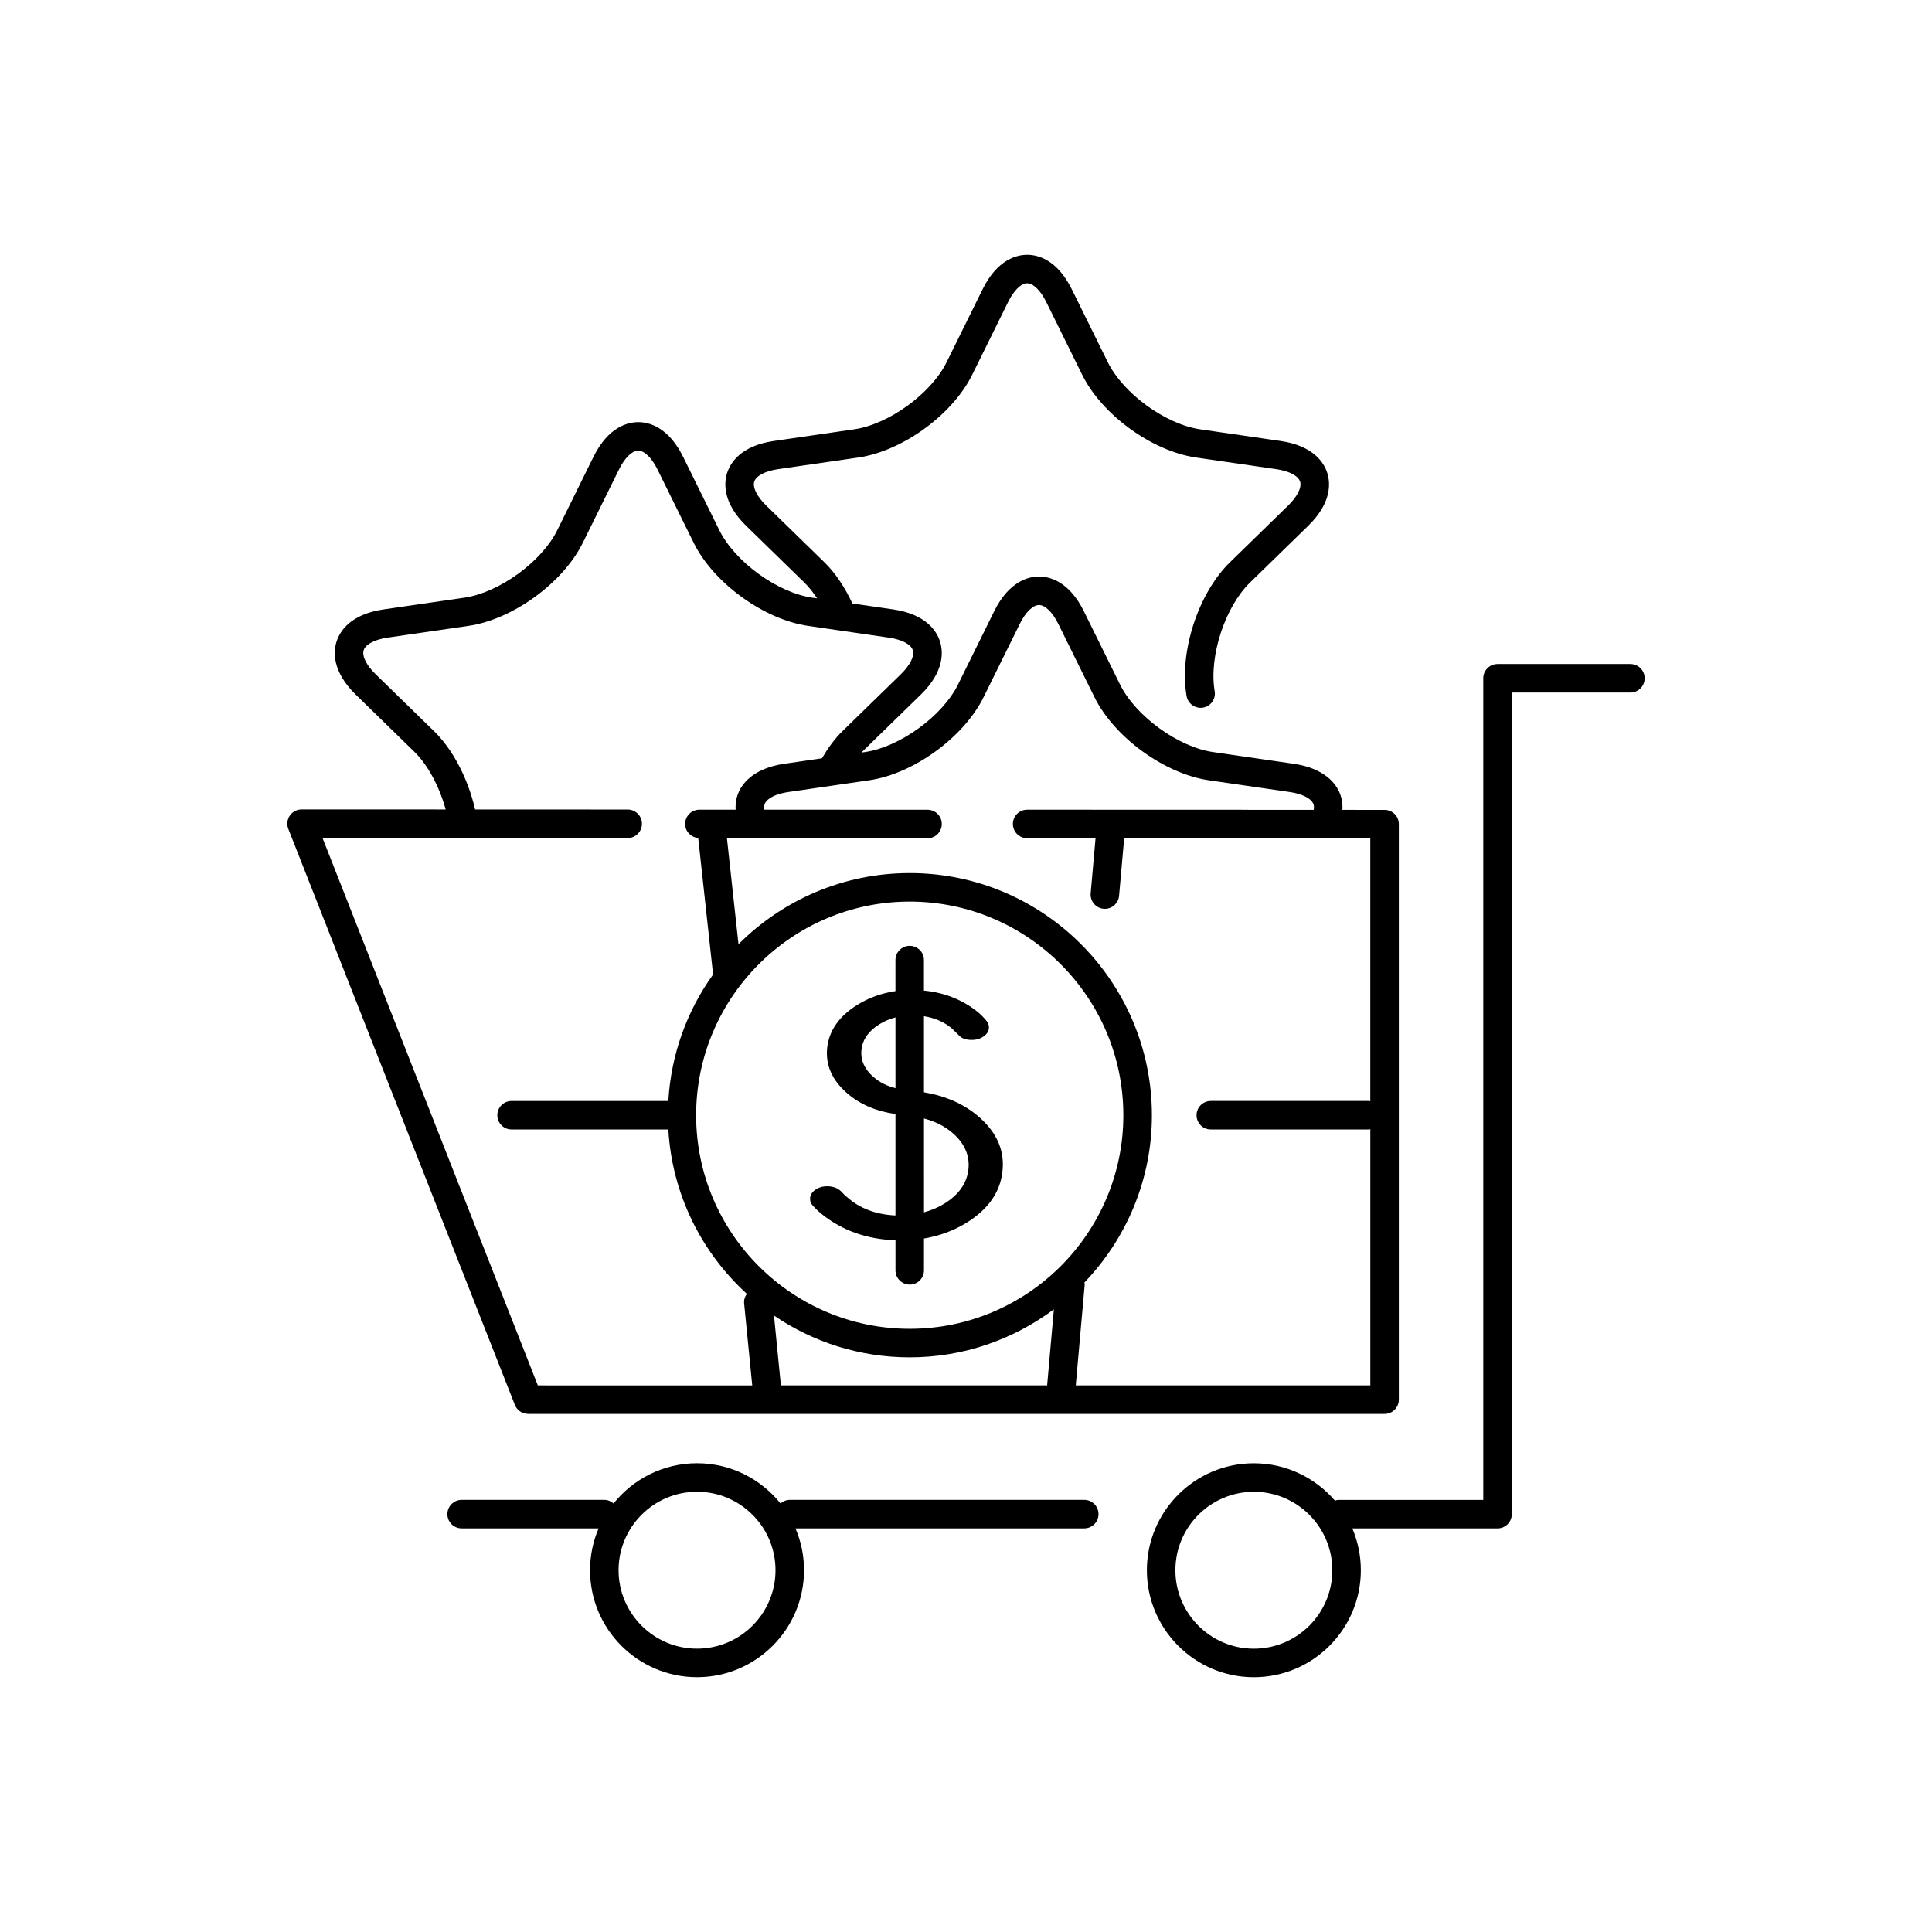
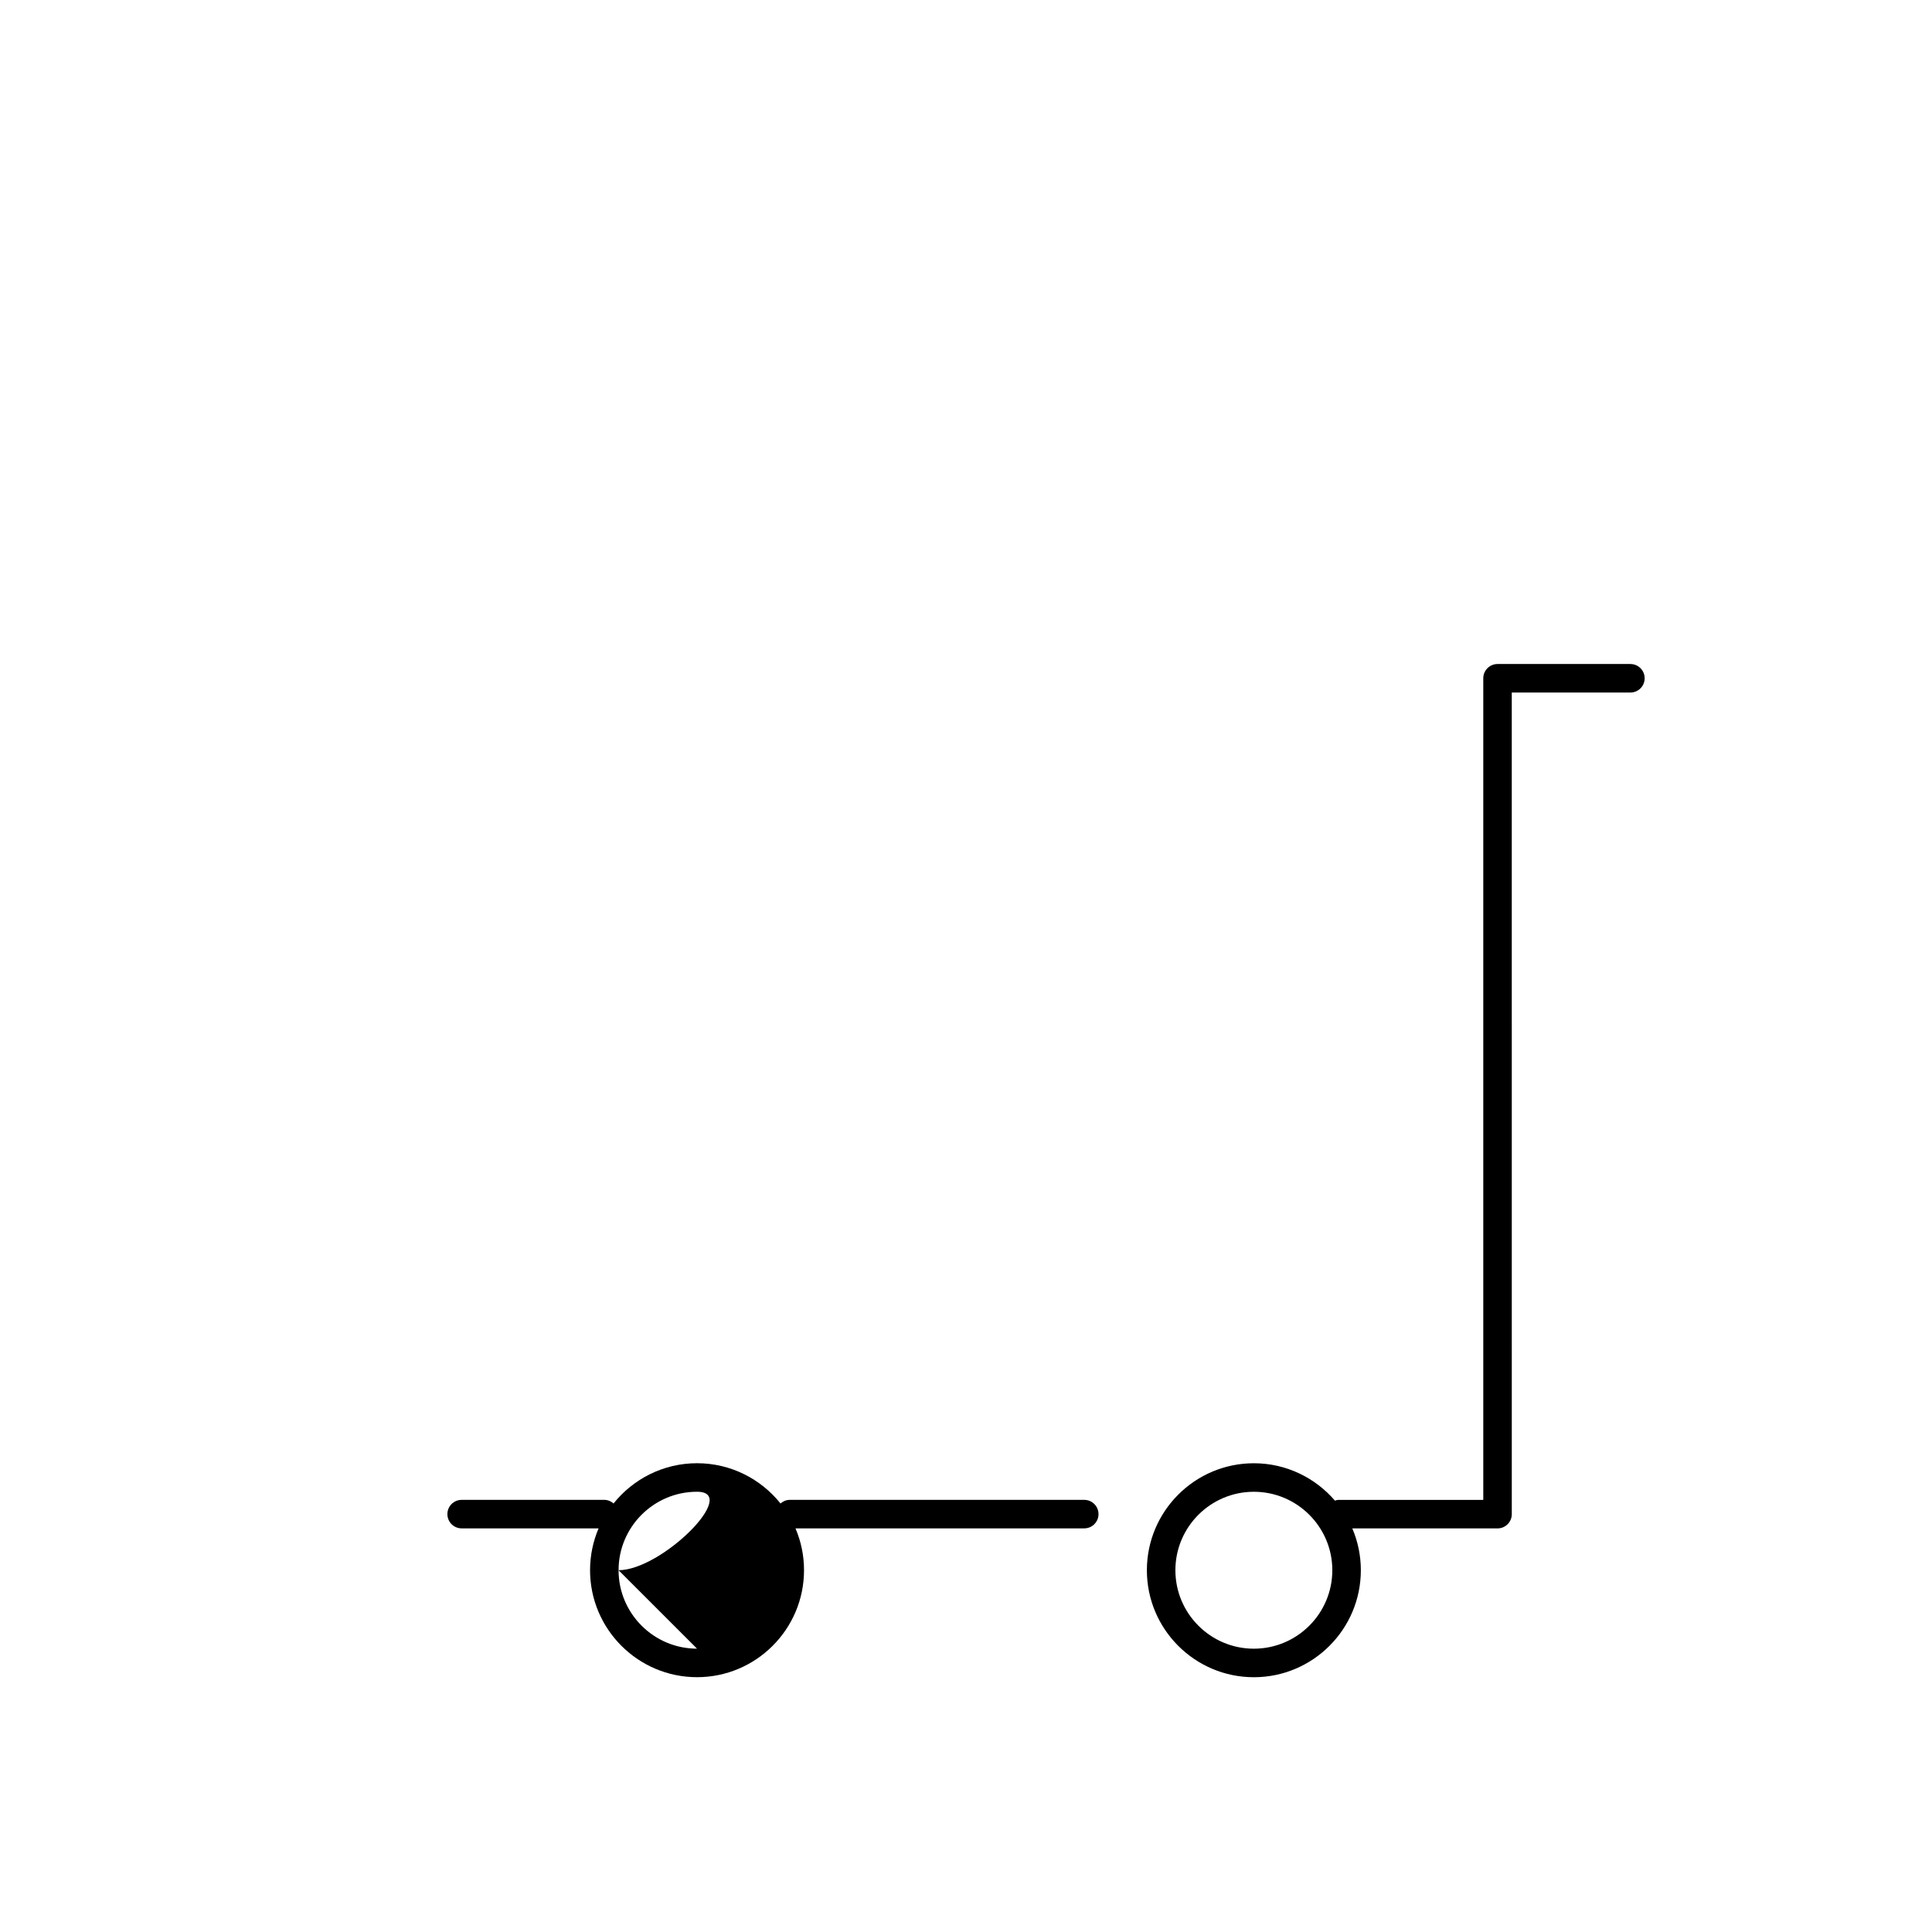
<svg xmlns="http://www.w3.org/2000/svg" fill="#000000" width="800px" height="800px" version="1.1" viewBox="144 144 512 512">
  <g>
-     <path d="m283.95 518.7h226.98c2.086 0 3.777-1.691 3.777-3.777v-152.52c0-2.086-1.691-3.777-3.777-3.777l-11.184-0.004c0.113-1.762-0.195-3.465-0.961-5.031-1.852-3.781-6.078-6.328-11.91-7.176l-21.43-3.113c-9.219-1.34-20.5-9.539-24.625-17.898l-9.586-19.418c-3.949-8.008-9.141-9.203-11.883-9.203-2.742 0-7.93 1.195-11.883 9.203l-9.586 19.418c-4.121 8.359-15.406 16.555-24.625 17.898l-0.945 0.133c0.066-0.066 0.129-0.16 0.195-0.227l15.508-15.117c6.391-6.234 5.922-11.535 5.078-14.145-0.848-2.606-3.586-7.168-12.422-8.453l-10.781-1.566c-2.027-4.356-4.555-8.137-7.438-10.945l-15.418-15.031c-2.434-2.375-3.641-4.801-3.144-6.332 0.5-1.531 2.902-2.789 6.269-3.277l21.312-3.094c11.68-1.699 24.93-11.324 30.16-21.914l9.531-19.312c1.504-3.051 3.438-4.945 5.047-4.945s3.547 1.898 5.055 4.949l9.531 19.309c5.231 10.586 18.48 20.215 30.164 21.914l21.305 3.094c3.371 0.488 5.769 1.746 6.269 3.277s-0.707 3.957-3.144 6.336l-15.418 15.031c-8.457 8.246-13.516 23.824-11.52 35.457 0.316 1.84 1.914 3.141 3.719 3.141 0.211 0 0.43-0.016 0.645-0.055 2.055-0.355 3.438-2.309 3.086-4.363-1.57-9.125 2.711-22.301 9.344-28.766l15.418-15.031c6.367-6.203 5.902-11.484 5.059-14.078-0.84-2.598-3.566-7.144-12.367-8.422l-21.305-3.094c-9.164-1.332-20.375-9.477-24.473-17.781l-9.531-19.309c-3.938-7.973-9.105-9.16-11.832-9.16-2.731 0-7.898 1.191-11.828 9.16l-9.531 19.309c-4.098 8.305-15.305 16.449-24.469 17.781l-21.312 3.094c-8.793 1.277-11.523 5.824-12.363 8.422-0.848 2.594-1.309 7.875 5.055 14.082l15.418 15.031c1.18 1.148 2.309 2.578 3.363 4.176l-1.301-0.188c-9.227-1.34-20.5-9.535-24.625-17.895l-9.586-19.422c-3.949-8.004-9.137-9.199-11.875-9.199h-0.004c-2.742 0-7.926 1.195-11.883 9.199l-9.586 19.422c-4.121 8.359-15.398 16.555-24.625 17.895l-21.43 3.113c-8.836 1.285-11.578 5.848-12.422 8.453-0.848 2.606-1.312 7.906 5.082 14.141l15.508 15.117c3.582 3.492 6.625 9.211 8.312 15.301l-38.184-0.012c-1.25 0-2.422 0.617-3.125 1.652-0.703 1.031-0.852 2.348-0.395 3.512l60.035 152.64c0.562 1.434 1.953 2.383 3.508 2.383zm101.14-135.77c31.211 0 56.609 25.395 56.609 56.609 0 31.215-25.398 56.609-56.609 56.609-31.211 0-56.609-25.395-56.609-56.609 0-31.215 25.398-56.609 56.609-56.609zm0 120.78c14.316 0 27.508-4.769 38.195-12.727l-1.785 20.16h-70.559l-1.828-18.504c10.27 6.984 22.652 11.07 35.977 11.07zm-10.746-152.93c11.75-1.707 25.066-11.387 30.32-22.031l9.586-19.418c1.516-3.078 3.473-4.992 5.102-4.992s3.586 1.914 5.102 4.992l9.586 19.418c5.254 10.645 18.574 20.32 30.32 22.031l21.43 3.113c3.188 0.461 5.504 1.59 6.203 3.012 0.258 0.531 0.262 1.125 0.148 1.715l-17.309-0.008c-0.031 0-0.055-0.016-0.086-0.016l-58.547-0.02c-2.086 0-3.777 1.691-3.777 3.777 0 2.09 1.691 3.781 3.777 3.781l18.129 0.008-1.293 14.594c-0.184 2.078 1.352 3.914 3.43 4.098 0.113 0.012 0.227 0.016 0.34 0.016 1.934 0 3.586-1.48 3.758-3.445l1.352-15.262 32.746 0.012c0.031 0 0.055 0.016 0.086 0.016l19.918 0.008c0.004 0 0.008 0.004 0.012 0.004s0.008-0.004 0.012-0.004l12.453 0.004v69.648c-0.113-0.012-0.211-0.066-0.328-0.066h-41.945c-2.086 0-3.777 1.691-3.777 3.777 0 2.086 1.691 3.777 3.777 3.777h41.953c0.117 0 0.215-0.055 0.328-0.066v67.891h-78.062l2.363-26.672c0.02-0.211-0.051-0.402-0.066-0.609 11.047-11.531 17.879-27.129 17.879-44.32 0-35.383-28.785-64.168-64.168-64.168-17.711 0-33.766 7.215-45.387 18.855l-3.066-28.098 53.16 0.016c2.086 0 3.777-1.691 3.777-3.777 0-2.09-1.691-3.781-3.777-3.781l-43.238-0.016c-0.102-0.574-0.098-1.156 0.156-1.672 0.695-1.426 3.016-2.551 6.199-3.012zm-64 15.309c2.086 0 3.777-1.691 3.777-3.777 0-2.09-1.691-3.781-3.777-3.781l-40.434-0.016c-1.879-8.145-5.883-15.879-10.848-20.715l-15.508-15.117c-2.461-2.394-3.676-4.848-3.168-6.394 0.5-1.551 2.922-2.816 6.316-3.312l21.43-3.113c11.75-1.707 25.066-11.383 30.32-22.027l9.586-19.422c1.52-3.078 3.473-4.988 5.102-4.988 1.629 0 3.586 1.91 5.102 4.988l9.586 19.422c5.254 10.645 18.574 20.32 30.32 22.027l21.43 3.113c3.394 0.496 5.816 1.762 6.316 3.312 0.508 1.547-0.707 3.996-3.164 6.394l-15.508 15.113c-1.996 1.945-3.777 4.414-5.406 7.164l-9.992 1.453c-5.832 0.848-10.055 3.391-11.906 7.168-0.762 1.555-1.066 3.246-0.965 4.996l-9.613-0.004c-2.086 0-3.777 1.691-3.777 3.777 0 1.977 1.531 3.551 3.465 3.719l3.945 36.18c-6.863 9.559-11.133 21.059-11.863 33.52h-41.539c-2.086 0-3.777 1.691-3.777 3.777 0 2.086 1.691 3.777 3.777 3.777h41.539c1.012 17.227 8.816 32.613 20.809 43.559-0.516 0.719-0.812 1.598-0.719 2.547l2.148 21.719-56.82-0.004-57.062-145.08z" />
    <path d="m576.08 319.97h-35.219c-2.086 0-3.777 1.691-3.777 3.777v217.74h-38.387c-0.332 0-0.629 0.109-0.934 0.188-5.203-6.047-12.895-9.898-21.48-9.898-15.633 0-28.348 12.719-28.348 28.352s12.719 28.352 28.348 28.352c15.637 0 28.355-12.719 28.355-28.352 0-3.934-0.809-7.676-2.262-11.086h38.488c2.086 0 3.777-1.691 3.777-3.777l-0.004-217.74h31.438c2.086 0 3.777-1.691 3.777-3.777 0.004-2.086-1.688-3.777-3.773-3.777zm-99.797 260.95c-11.465 0-20.793-9.328-20.793-20.793s9.328-20.793 20.793-20.793c11.469 0 20.797 9.328 20.797 20.793s-9.332 20.793-20.797 20.793z" />
-     <path d="m431.34 541.48h-78.047c-0.945 0-1.785 0.383-2.449 0.957-5.199-6.492-13.18-10.668-22.125-10.668s-16.922 4.176-22.121 10.668c-0.664-0.574-1.504-0.957-2.449-0.957h-37.809c-2.086 0-3.777 1.691-3.777 3.777 0 2.086 1.691 3.777 3.777 3.777h36.293c-1.453 3.406-2.262 7.152-2.262 11.086 0 15.633 12.719 28.352 28.348 28.352 15.637 0 28.355-12.719 28.355-28.352 0-3.934-0.809-7.676-2.262-11.086h76.527c2.086 0 3.777-1.691 3.777-3.777 0-2.086-1.691-3.777-3.777-3.777zm-102.62 39.434c-11.465 0-20.793-9.328-20.793-20.793s9.328-20.793 20.793-20.793c11.469 0 20.797 9.328 20.797 20.793s-9.328 20.793-20.797 20.793z" />
-     <path d="m361.75 465.73c5.504 4.426 12.055 6.688 19.562 6.957v7.965c0 2.086 1.691 3.777 3.777 3.777 2.086 0 3.777-1.691 3.777-3.777v-8.43c4.078-0.699 7.867-2.062 11.312-4.207 5.715-3.547 8.875-8.062 9.477-13.551 0.074-0.637 0.113-1.273 0.113-1.914 0-4.711-2.137-8.922-6.418-12.637-3.945-3.383-8.805-5.488-14.488-6.445v-20.164c2.883 0.457 5.359 1.516 7.394 3.25 0.719 0.695 1.422 1.371 2.098 2.035 0.684 0.668 1.738 1 3.18 1 1.246 0 2.316-0.324 3.207-0.977s1.336-1.434 1.336-2.348c0-0.664-0.23-1.262-0.684-1.785-0.645-0.777-1.383-1.523-2.215-2.246-4.164-3.356-8.965-5.199-14.32-5.715v-8.086c0-2.086-1.691-3.777-3.777-3.777s-3.777 1.691-3.777 3.777v8.223c-3.703 0.551-7.094 1.754-10.141 3.668-4.766 2.965-7.418 6.734-7.945 11.305-0.492 4.598 1.285 8.645 5.336 12.137 3.441 2.969 7.727 4.742 12.754 5.469v26.863c-0.09-0.004-0.172 0.008-0.266 0.004-5.031-0.305-9.156-1.867-12.375-4.695-0.602-0.473-1.137-0.969-1.59-1.496-0.949-1.023-2.234-1.535-3.859-1.535-1.25 0-2.316 0.324-3.207 0.977-0.891 0.652-1.336 1.434-1.336 2.348 0 0.75 0.305 1.414 0.906 1.996 0.652 0.719 1.371 1.398 2.168 2.035zm13.762-36.285c-2.441-2.106-3.508-4.531-3.207-7.273 0.301-2.715 1.891-4.969 4.766-6.754 1.316-0.816 2.738-1.398 4.238-1.797v18.754c-2.207-0.562-4.156-1.516-5.797-2.93zm13.355 10.961c2.883 0.762 5.418 1.996 7.535 3.816 3.242 2.785 4.644 6.019 4.234 9.707-0.418 3.656-2.539 6.672-6.359 9.039-1.68 1.043-3.496 1.781-5.406 2.312z" />
+     <path d="m431.34 541.48h-78.047c-0.945 0-1.785 0.383-2.449 0.957-5.199-6.492-13.18-10.668-22.125-10.668s-16.922 4.176-22.121 10.668c-0.664-0.574-1.504-0.957-2.449-0.957h-37.809c-2.086 0-3.777 1.691-3.777 3.777 0 2.086 1.691 3.777 3.777 3.777h36.293c-1.453 3.406-2.262 7.152-2.262 11.086 0 15.633 12.719 28.352 28.348 28.352 15.637 0 28.355-12.719 28.355-28.352 0-3.934-0.809-7.676-2.262-11.086h76.527c2.086 0 3.777-1.691 3.777-3.777 0-2.086-1.691-3.777-3.777-3.777zm-102.62 39.434c-11.465 0-20.793-9.328-20.793-20.793s9.328-20.793 20.793-20.793s-9.328 20.793-20.797 20.793z" />
  </g>
</svg>